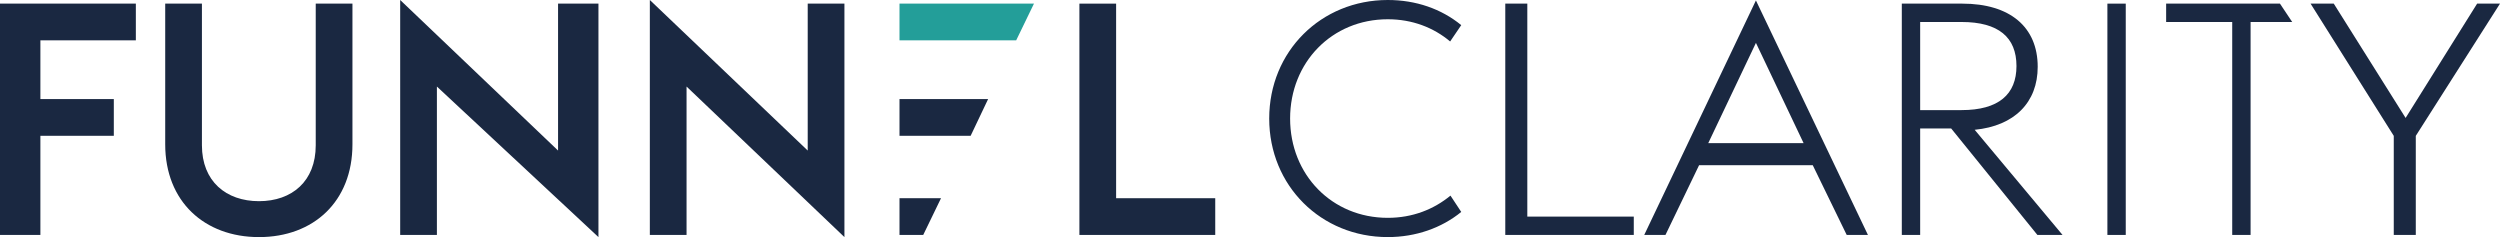
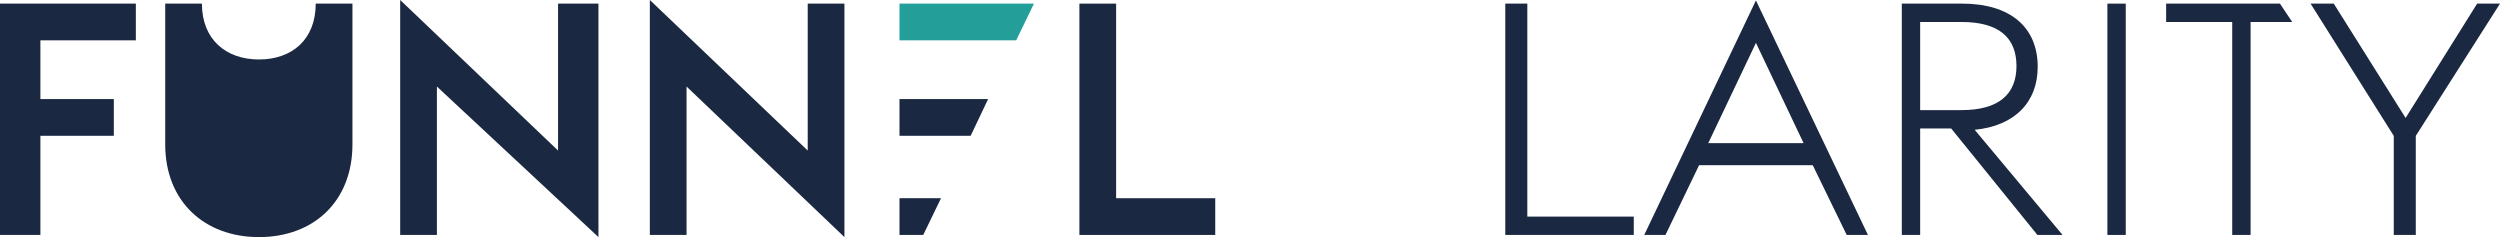
<svg xmlns="http://www.w3.org/2000/svg" version="1.1" id="Layer_1" x="0px" y="0px" width="259.167px" height="24.579px" viewBox="0 0 259.167 24.579" enable-background="new 0 0 259.167 24.579" xml:space="preserve">
  <path fill="#1A2841" d="M0,0.376h14.083v3.806H4.187v6.09h7.612v3.806H4.187v10.276H0V0.376z" />
-   <path fill="#1A2841" d="M17.127,14.964V0.376h3.806v14.69c0,3.723,2.496,5.789,5.916,5.789c3.419,0,5.882-2.066,5.882-5.789V0.376  h3.806v14.588c0,5.925-4.034,9.615-9.688,9.615C21.196,24.579,17.127,20.889,17.127,14.964z" />
+   <path fill="#1A2841" d="M17.127,14.964V0.376h3.806c0,3.723,2.496,5.789,5.916,5.789c3.419,0,5.882-2.066,5.882-5.789V0.376  h3.806v14.588c0,5.925-4.034,9.615-9.688,9.615C21.196,24.579,17.127,20.889,17.127,14.964z" />
  <path fill="#1A2841" d="M45.292,8.972v15.383h-3.806V0l16.366,15.607V0.376h4.187v24.203L45.292,8.972z" />
  <path fill="#1A2841" d="M71.173,8.972v15.383h-3.806V0l16.366,15.607V0.376h3.806v24.203L71.173,8.972z" />
  <path fill="#1A2841" d="M111.898,0.376h3.806v20.172h10.276v3.807h-14.082V0.376z" />
-   <path fill="#1A2841" d="M131.575,12.289c0-6.974,5.383-12.289,12.29-12.289c2.911,0,5.553,0.914,7.617,2.606l-1.151,1.693  c-1.692-1.422-3.894-2.302-6.466-2.302c-5.79,0-10.124,4.469-10.124,10.292c0,5.823,4.334,10.293,10.124,10.293  c2.572,0,4.773-0.881,6.5-2.303l1.117,1.692c-2.031,1.659-4.706,2.607-7.617,2.607C136.958,24.579,131.575,19.264,131.575,12.289z" />
  <path fill="#1A2841" d="M156.048,0.376h2.284v22.075h11.037v1.903h-13.321V0.376z" />
  <path fill="#1A2841" d="M182.031,0.046l11.612,24.308h-2.201l-3.521-7.231H176.14l-3.486,7.231h-2.201L182.031,0.046z   M177.088,14.839h9.886l-4.942-10.394L177.088,14.839z" />
  <path fill="#1A2841" d="M202.27,13.316h-3.213v11.038h-1.903V0.376h6.268c4.943,0,7.82,2.419,7.82,6.549  c0,3.69-2.403,6.125-6.534,6.531l9.107,10.898h-2.607L202.27,13.316z M203.354,11.414c3.825,0,5.687-1.622,5.687-4.568  c0-2.979-1.861-4.566-5.687-4.566h-4.297v9.134H203.354z" />
  <path fill="#1A2841" d="M218.467,0.376h1.903v23.979h-1.903V0.376z" />
  <path fill="#1A2841" d="M248.154,14.084L239.53,0.376h2.404l7.448,11.85l7.414-11.85h2.37l-8.729,13.708v10.271h-2.283V14.084z" />
  <polygon fill="#1A2841" points="236.356,0.376 224.557,0.376 224.557,2.279 231.407,2.279 231.407,24.354 233.311,24.354   233.311,2.279 237.624,2.279 " />
  <polygon fill="#1A2841" points="93.248,10.272 93.248,14.078 96.871,14.078 100.623,14.078 102.434,10.272 96.871,10.272 " />
  <polygon fill="#239E99" points="93.248,0.376 93.248,4.182 96.871,4.182 105.345,4.182 107.188,0.376 " />
  <polygon fill="#1A2841" points="93.248,20.548 93.248,24.354 95.708,24.354 97.552,20.548 96.871,20.548 " />
</svg>